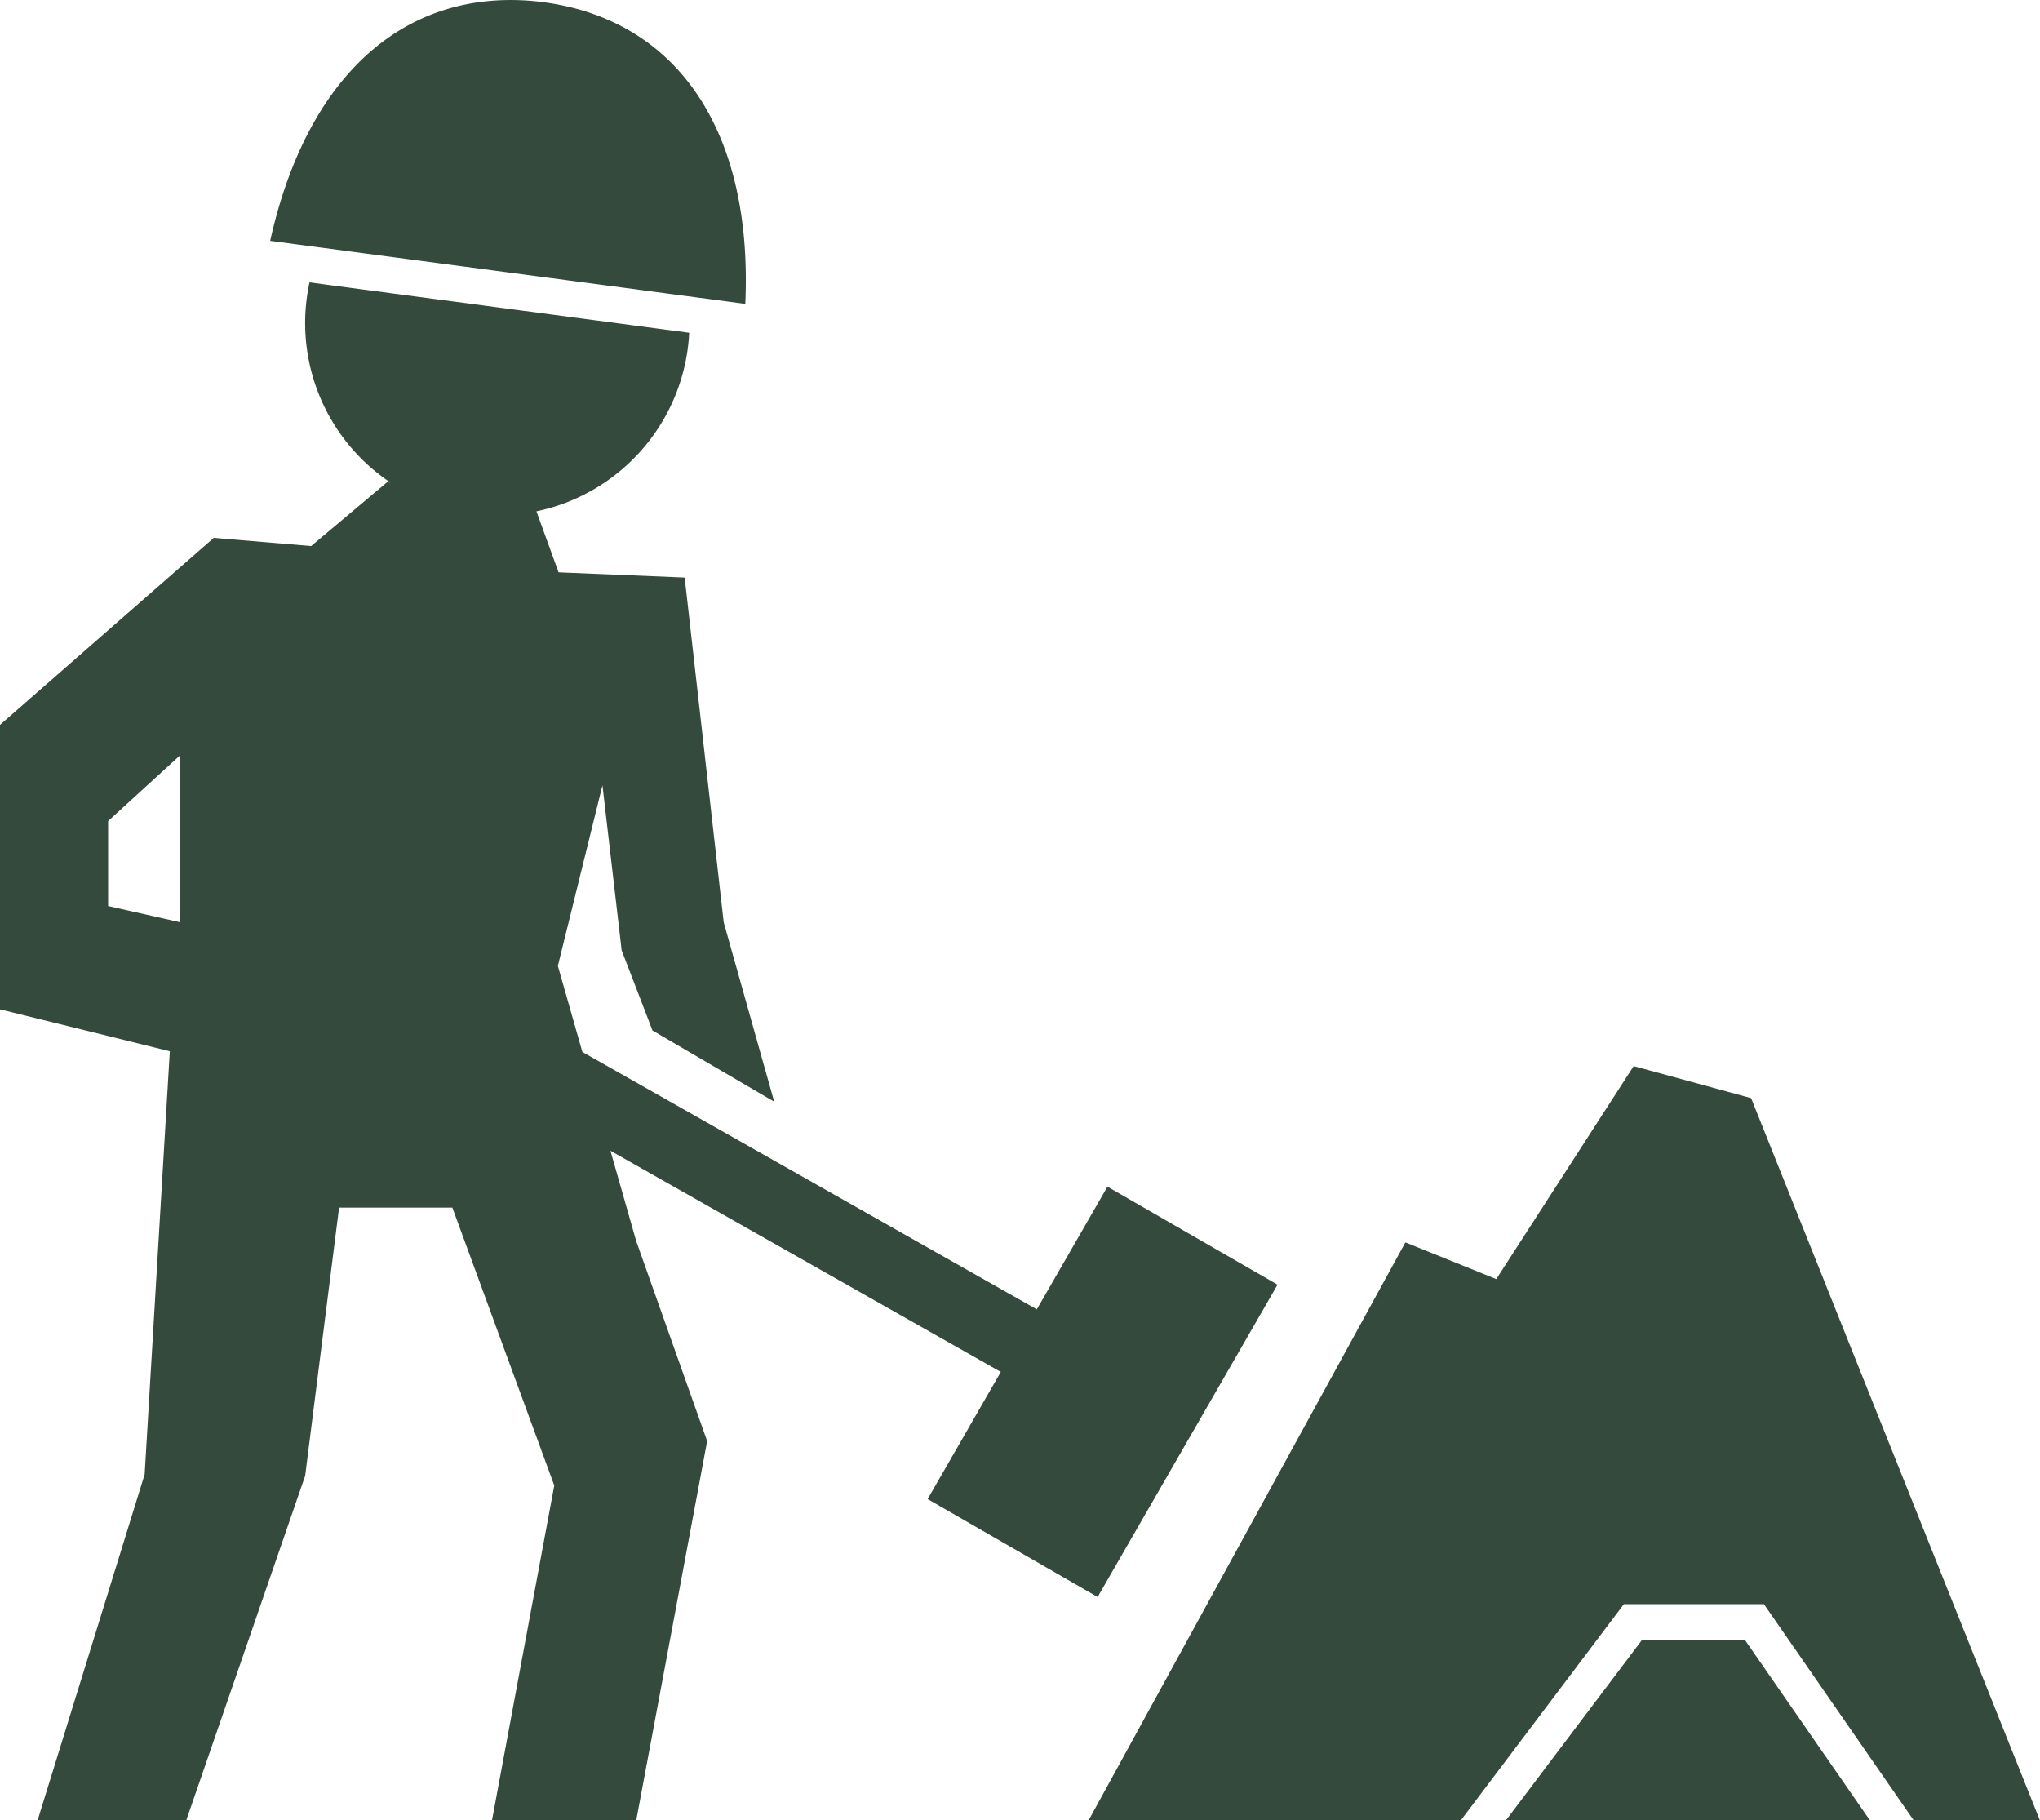
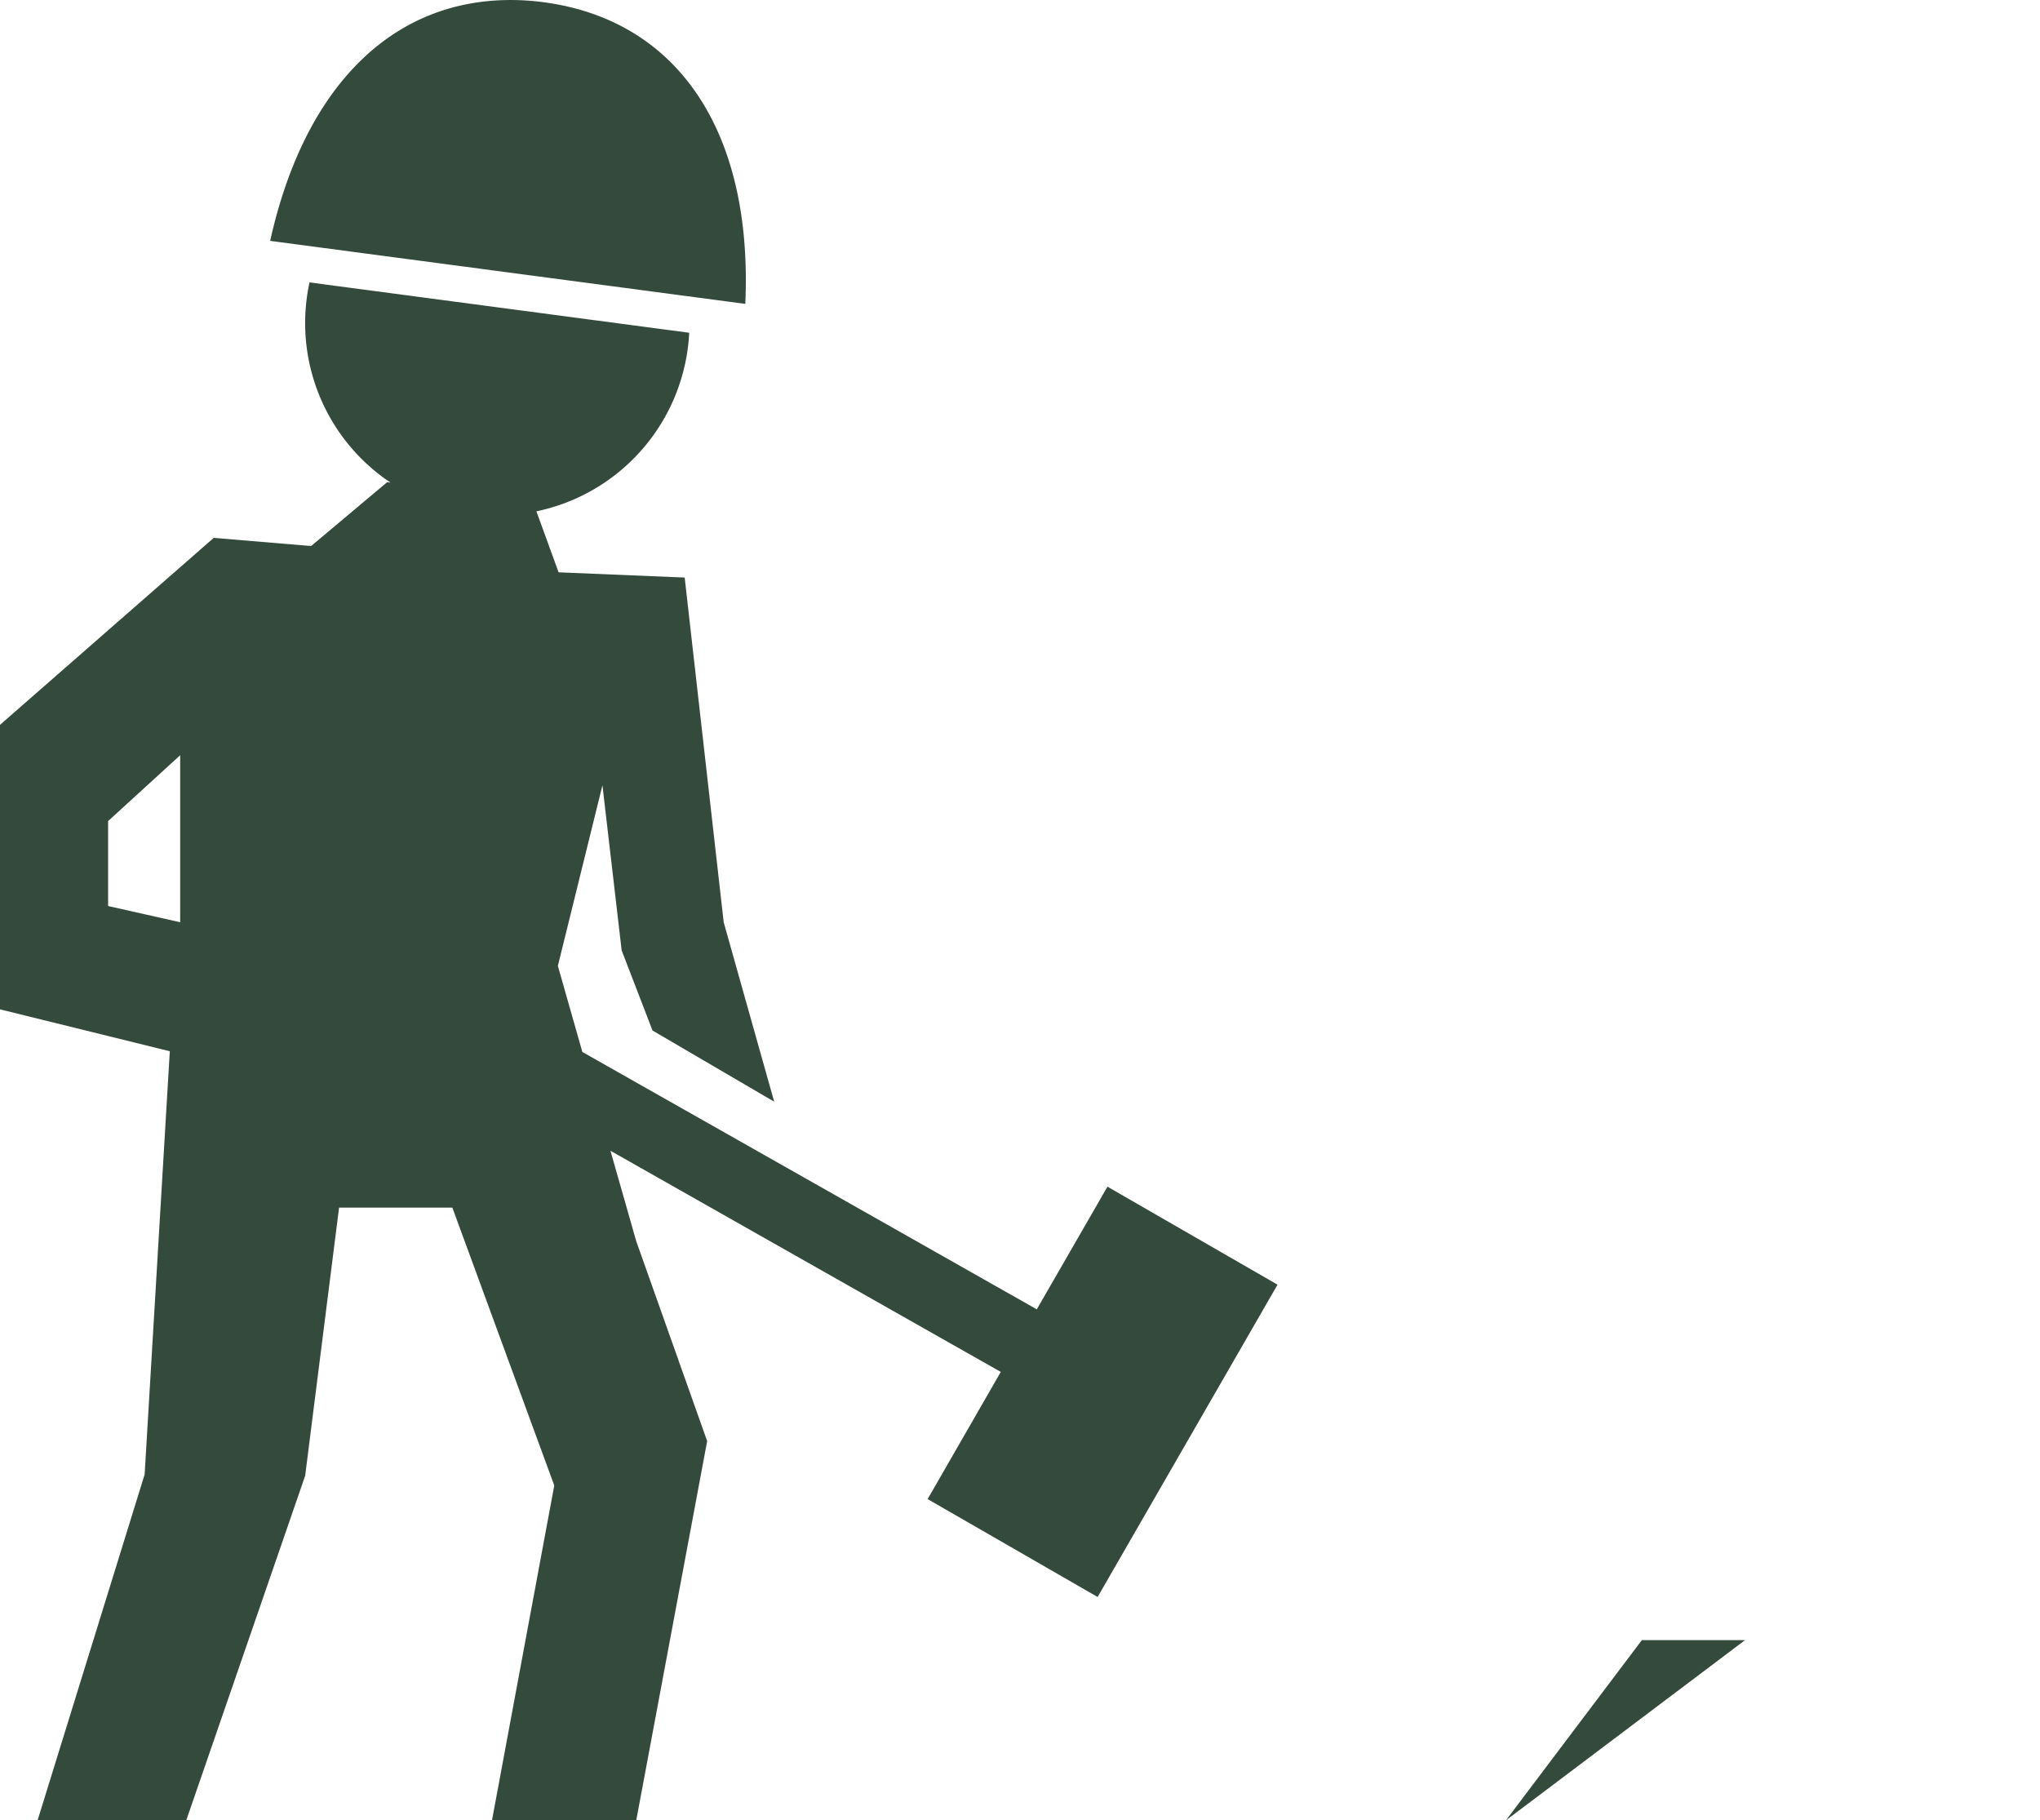
<svg xmlns="http://www.w3.org/2000/svg" width="102.26" height="91.233" viewBox="0 0 102.26 91.233">
  <g id="worker-of-construction-working-with-a-shovel-beside-material-pile-svgrepo-com" transform="translate(0 -29.185)">
    <g id="iconos_7_" transform="translate(0 29.185)">
-       <path id="Path_2663" data-name="Path 2663" d="M316.187,312.025,309.3,322.7l-4.557-1.839-15.882,28.97h18.659l8.176-10.839h7.02l7.511,10.839h6.324l-14.477-36.2Z" transform="translate(-234.295 -258.594)" fill="#344a3d" />
-       <path id="Path_2664" data-name="Path 2664" d="M411.6,464.317h-5.173l-6.814,9.032h18.247Z" transform="translate(-324.125 -382.116)" fill="#344a3d" />
+       <path id="Path_2664" data-name="Path 2664" d="M411.6,464.317h-5.173l-6.814,9.032Z" transform="translate(-324.125 -382.116)" fill="#344a3d" />
      <path id="Path_2665" data-name="Path 2665" d="M7.251,163.854l-5.367,17.34H9.336l5.961-17.27,1.7-13.44h5.678l5.109,13.928-3.122,16.782h7.231l3.555-19.007-3.555-10.019L30.6,147.635,50.167,158.72,46.5,165.093,55.021,170l9.018-15.653-8.525-4.912-3.542,6.149L29.192,142.684l-1.228-4.314,2.235-9.052.963,8.274,1.546,4.016,6.1,3.568-2.531-8.992-1.956-17.277L28,118.645l-1.111-3.057a9.634,9.634,0,0,0,7.659-8.949l-19.033-2.524a9.607,9.607,0,0,0,4.059,10.031l-.168-.018-3.81,3.2-4.881-.41L0,126.29v14.258l8.512,2.1ZM5.419,135.37v-4.258l3.613-3.3v8.371Z" transform="translate(0 -89.961)" fill="#344a3d" />
      <path id="Path_2666" data-name="Path 2666" d="M92.6,44.031l2.892.383c.385-8.6-3.351-14.222-10.114-15.118a12.435,12.435,0,0,0-1.647-.11c-5.99,0-10.349,4.384-12.056,12.071l2.52.334Z" transform="translate(-58.132 -29.185)" fill="#344a3d" />
    </g>
  </g>
</svg>